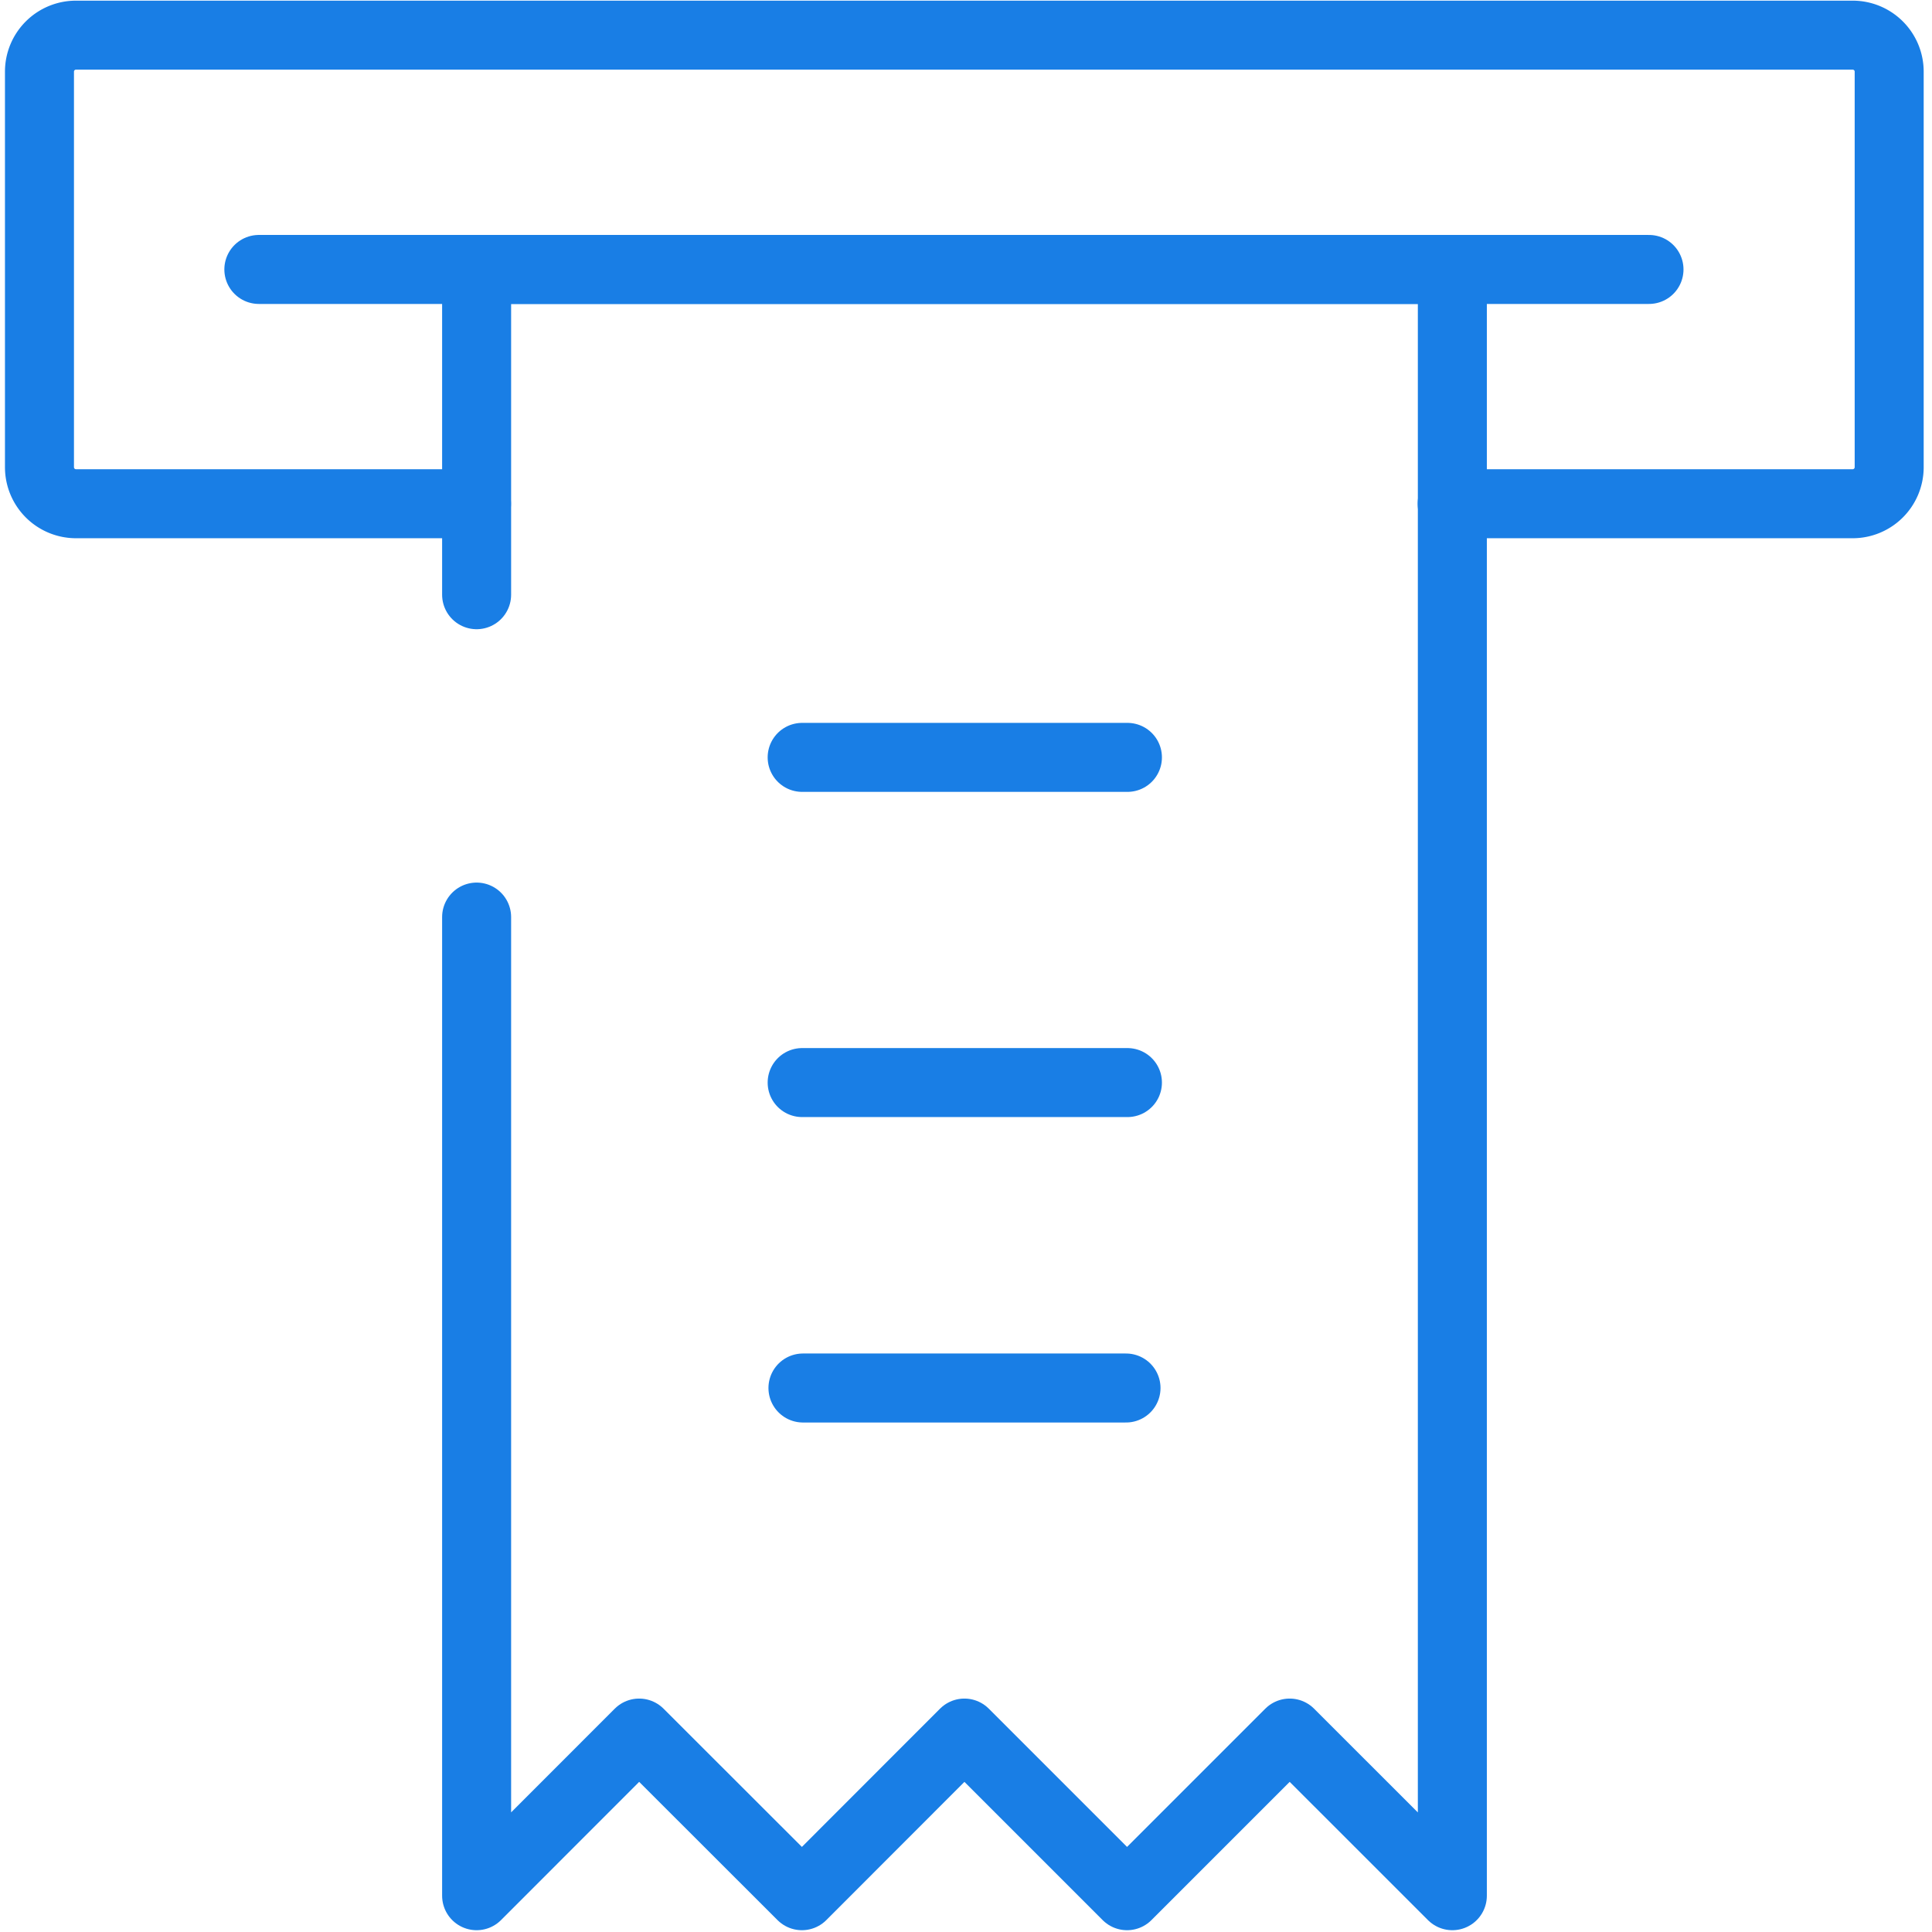
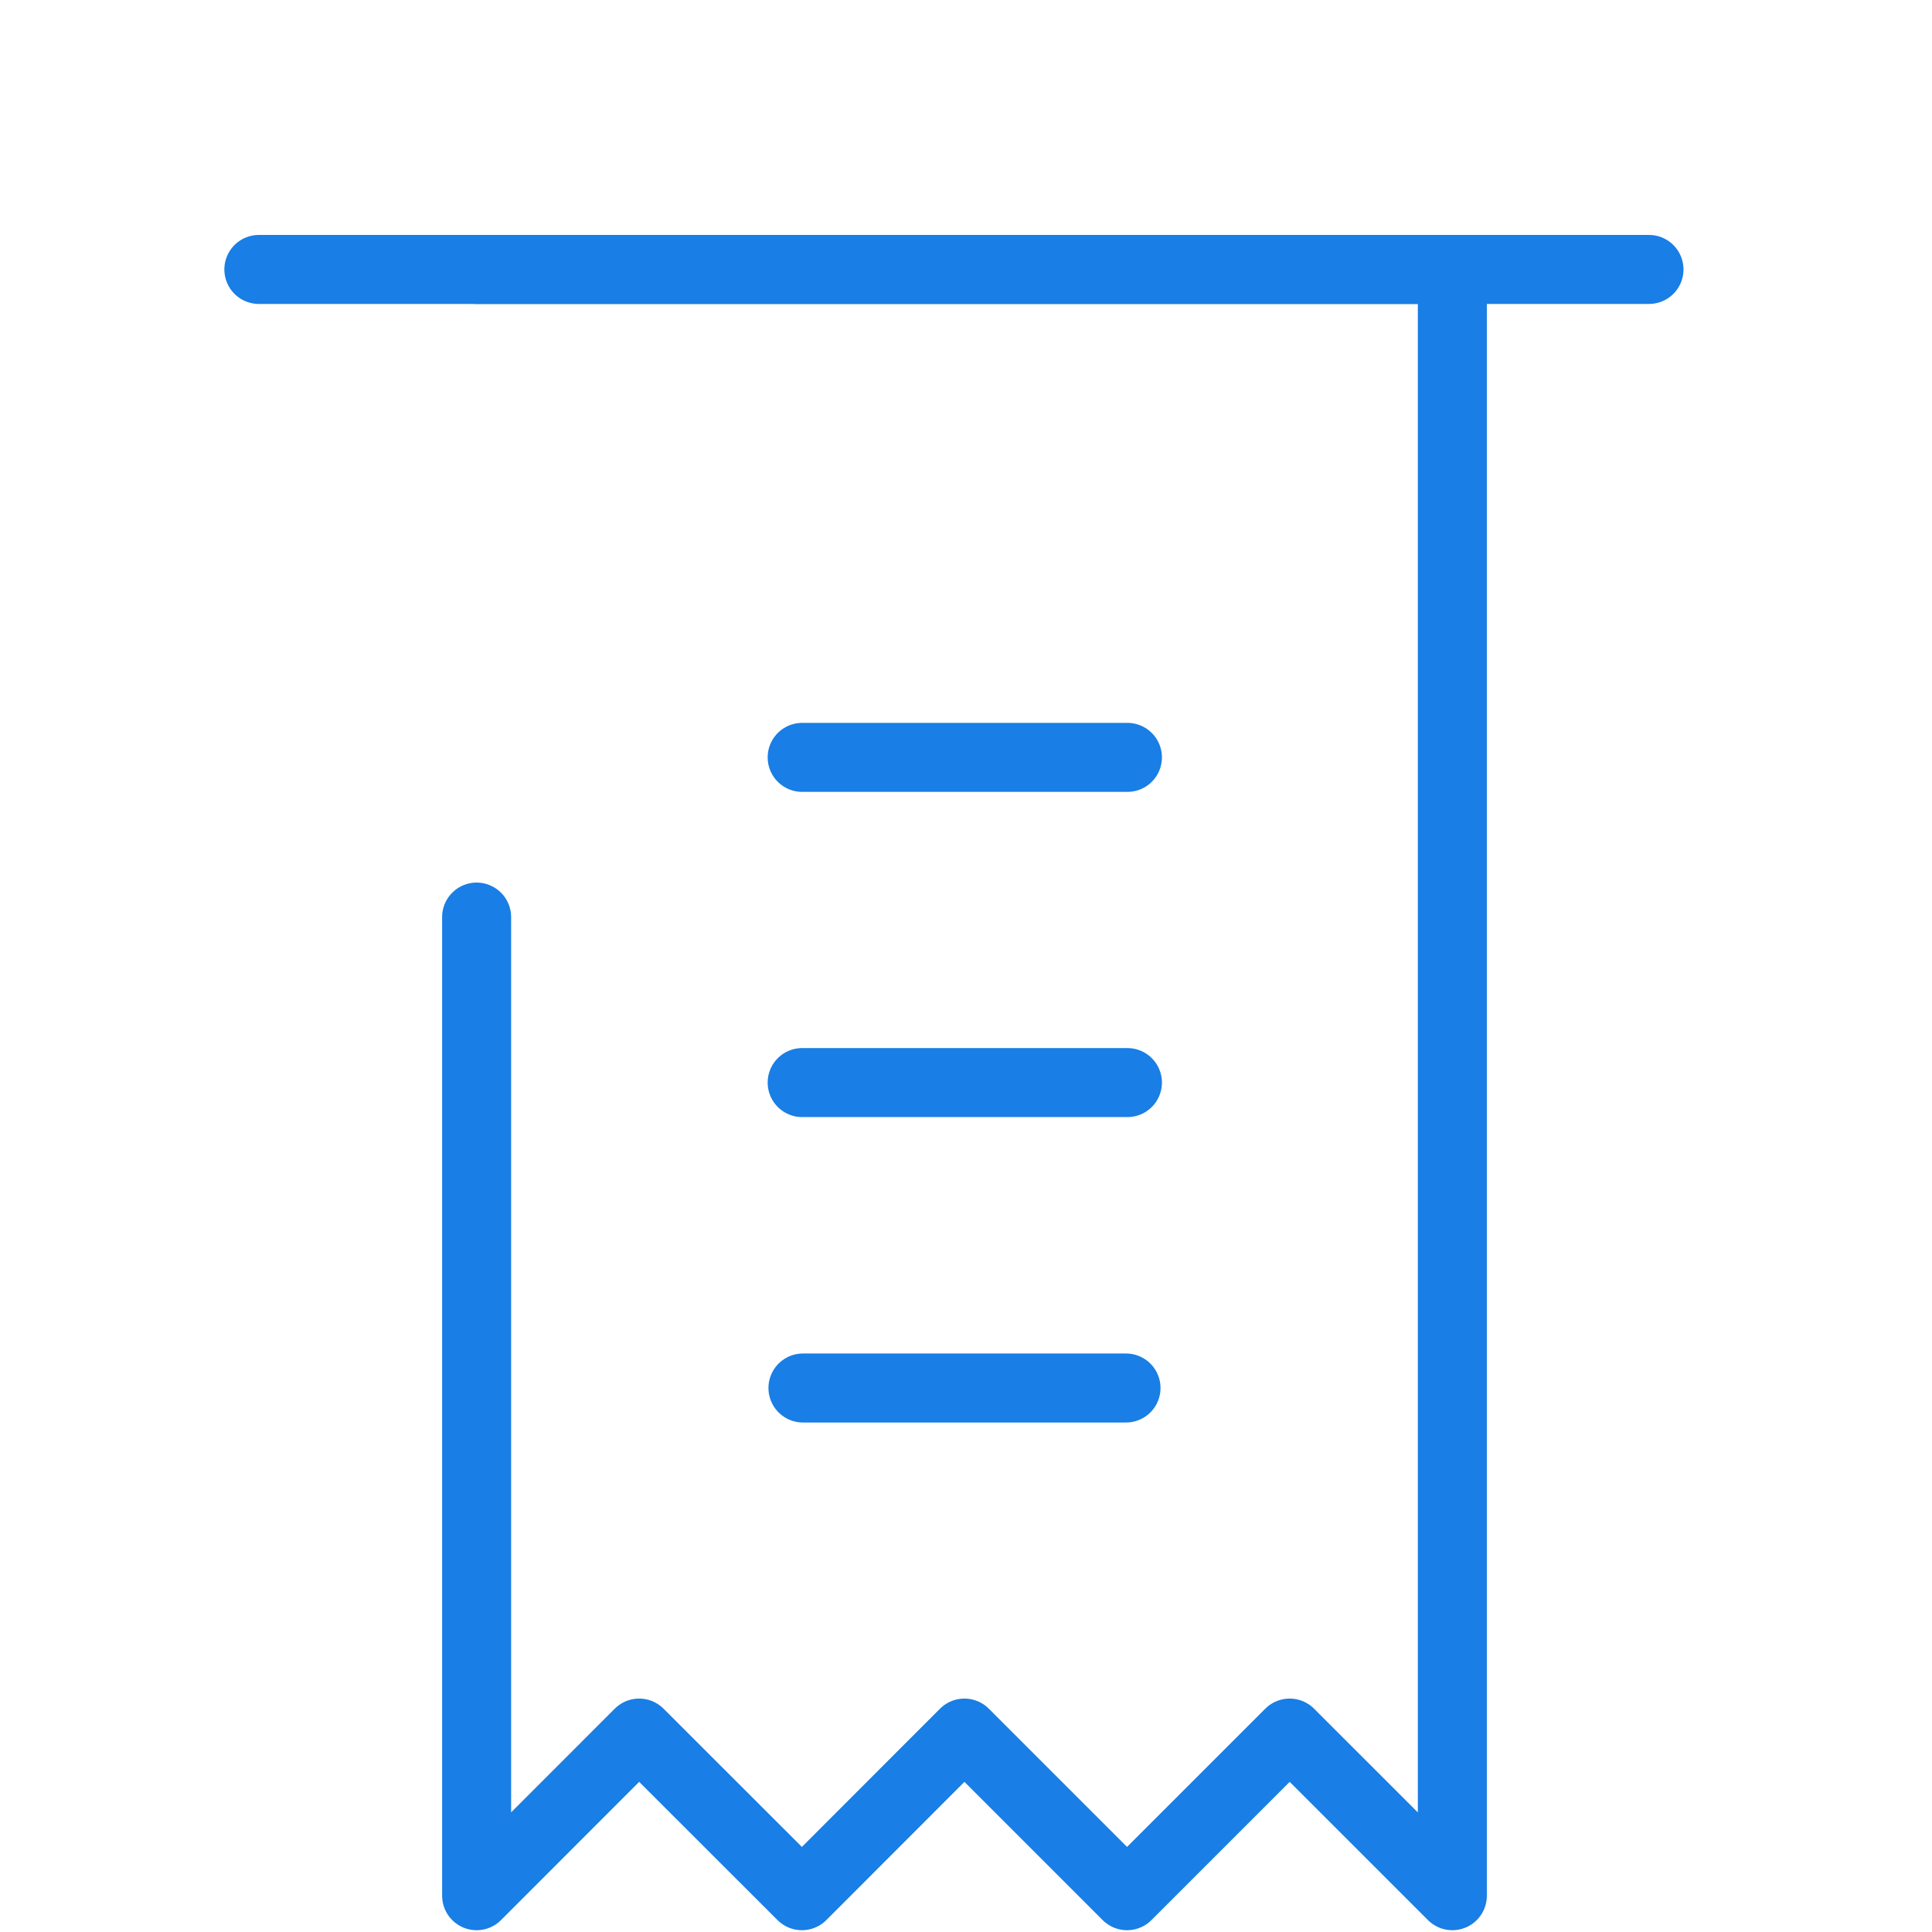
<svg xmlns="http://www.w3.org/2000/svg" id="Comprovantes" width="56" height="56" viewBox="0 0 56 56">
  <defs>
    <clipPath id="clip-path">
      <rect id="Retângulo_4363" data-name="Retângulo 4363" width="56" height="56" fill="#fff" stroke="#197ee5" stroke-width="2" />
    </clipPath>
  </defs>
  <g id="Grupo_de_máscara_37" data-name="Grupo de máscara 37" clip-path="url(#clip-path)">
    <g id="Grupo_26443" data-name="Grupo 26443" transform="translate(4023.211 -1501.418)">
      <g id="Grupo_23817" data-name="Grupo 23817" transform="translate(-4022.064 1502.437)">
        <g id="Grupo_8713-2" data-name="Grupo 8713-2" transform="translate(6.356 6.791)">
-           <path id="Stroke_7507-2" data-name="Stroke 7507-2" d="M-3983.173,1523.286v9.428" transform="translate(3989.485 -1523.286)" fill="none" stroke="#197ee5" stroke-linecap="round" stroke-linejoin="round" stroke-width="2" />
          <path id="Stroke_7507-2-2" data-name="Stroke 7507-2" d="M-3954.232,1523.286" transform="translate(3969.971 -1523.286)" fill="none" stroke="#197ee5" stroke-linecap="round" stroke-linejoin="round" stroke-width="2" />
          <path id="Stroke_7507-2-3" data-name="Stroke 7507-2" d="M-3983.173,1542.058v28.366l4.711-4.714,4.718,4.714,4.71-4.714,4.714,4.714,4.714-4.714,4.715,4.714v-47.139h-28.282" transform="translate(3989.485 -1523.286)" fill="none" stroke="#197ee5" stroke-linecap="round" stroke-linejoin="round" stroke-width="2" />
          <path id="Stroke_7509-2" data-name="Stroke 7509-2" d="M-3954.2,1566.7h9.428" transform="translate(3969.948 -1552.557)" fill="none" stroke="#197ee5" stroke-linecap="round" stroke-linejoin="round" stroke-width="2" />
          <path id="Stroke_7511-2" data-name="Stroke 7511-2" d="M-3954.2,1595.644h9.428" transform="translate(3969.948 -1572.075)" fill="none" stroke="#197ee5" stroke-linecap="round" stroke-linejoin="round" stroke-width="2" />
          <g id="Grupo_23815" data-name="Grupo 23815" transform="translate(0 0)">
            <line id="Linha_249" data-name="Linha 249" x2="40.294" fill="none" stroke="#197ee5" stroke-linecap="round" stroke-linejoin="round" stroke-width="2" />
          </g>
        </g>
        <g id="Grupo_23816" data-name="Grupo 23816" transform="translate(0)">
-           <path id="Caminho_10195" data-name="Caminho 10195" d="M-4009.4,1516.019h-11.609a1.059,1.059,0,0,1-1.058-1.057v-11.468a1.058,1.058,0,0,1,1.058-1.057h51.5a1.058,1.058,0,0,1,1.057,1.057v11.468a1.059,1.059,0,0,1-1.057,1.057h-11.61" transform="translate(4022.064 -1502.437)" fill="none" stroke="#197ee5" stroke-linecap="round" stroke-linejoin="round" stroke-width="2" />
-         </g>
+           </g>
      </g>
      <path id="Stroke_7513" data-name="Stroke 7513" d="M-3954.132,1622.823h9.364" transform="translate(-45.805 -81.173)" fill="none" stroke="#197ee5" stroke-linecap="round" stroke-linejoin="round" stroke-width="2" />
    </g>
  </g>
</svg>